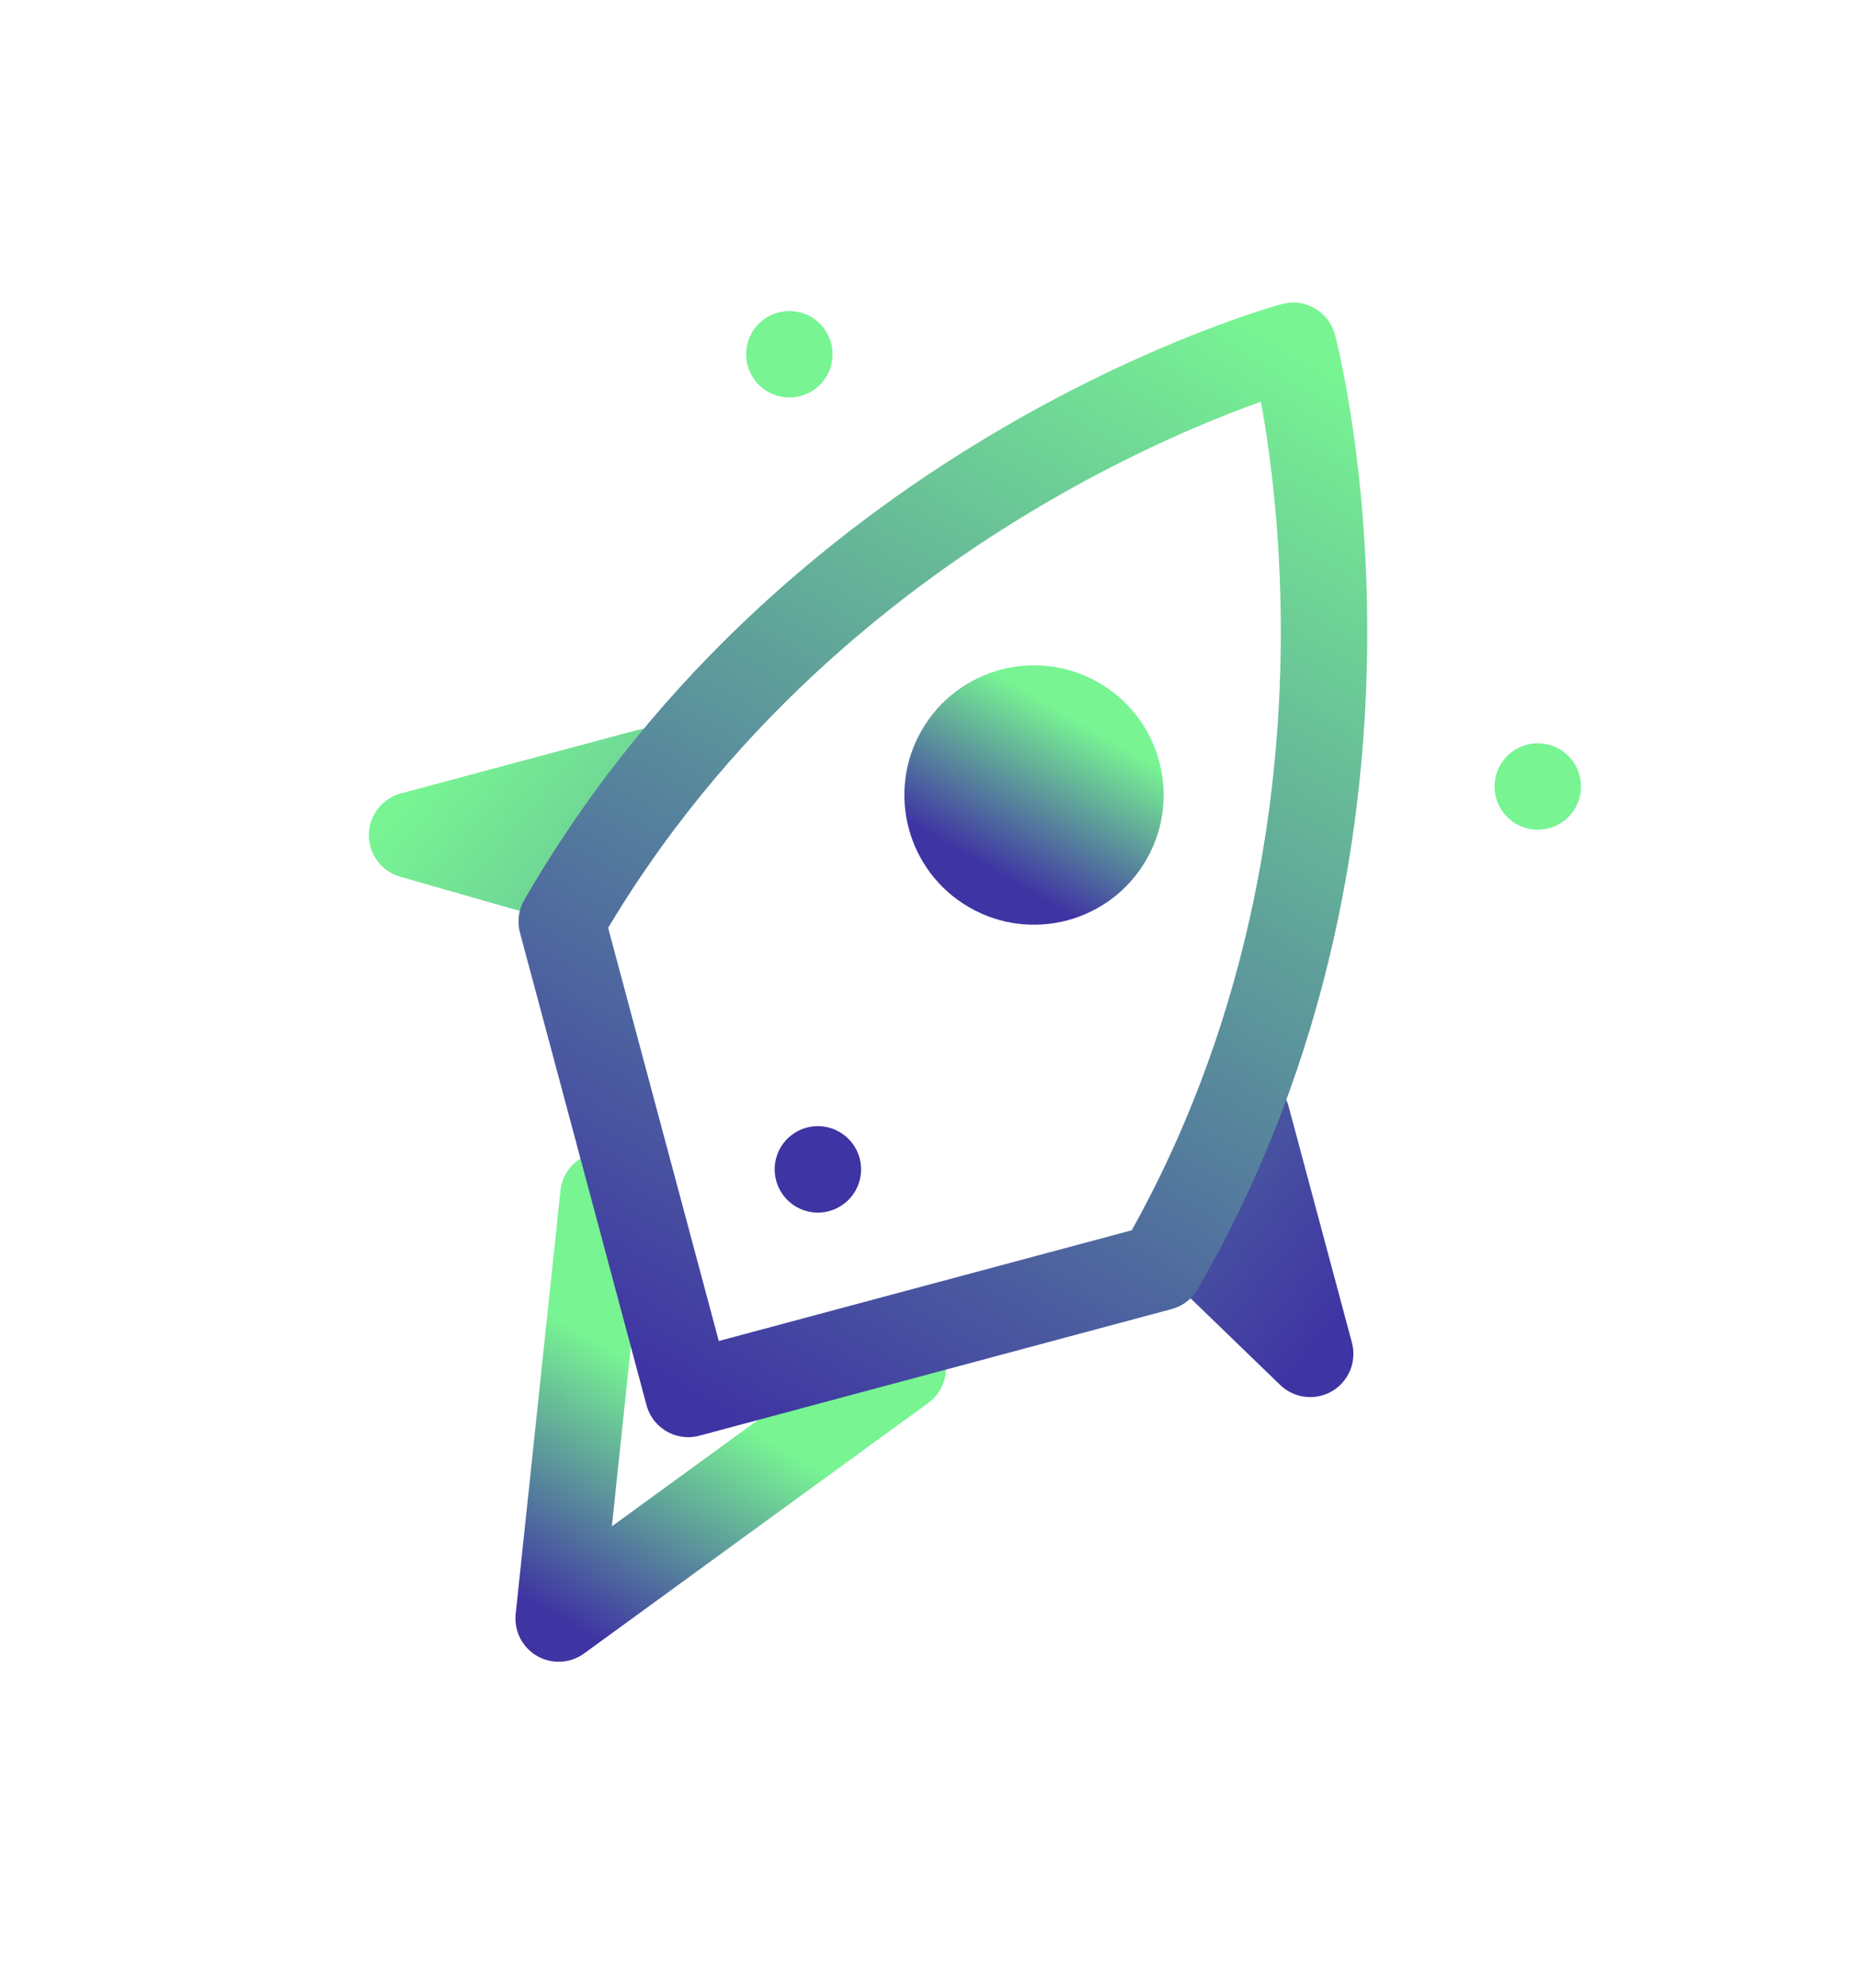
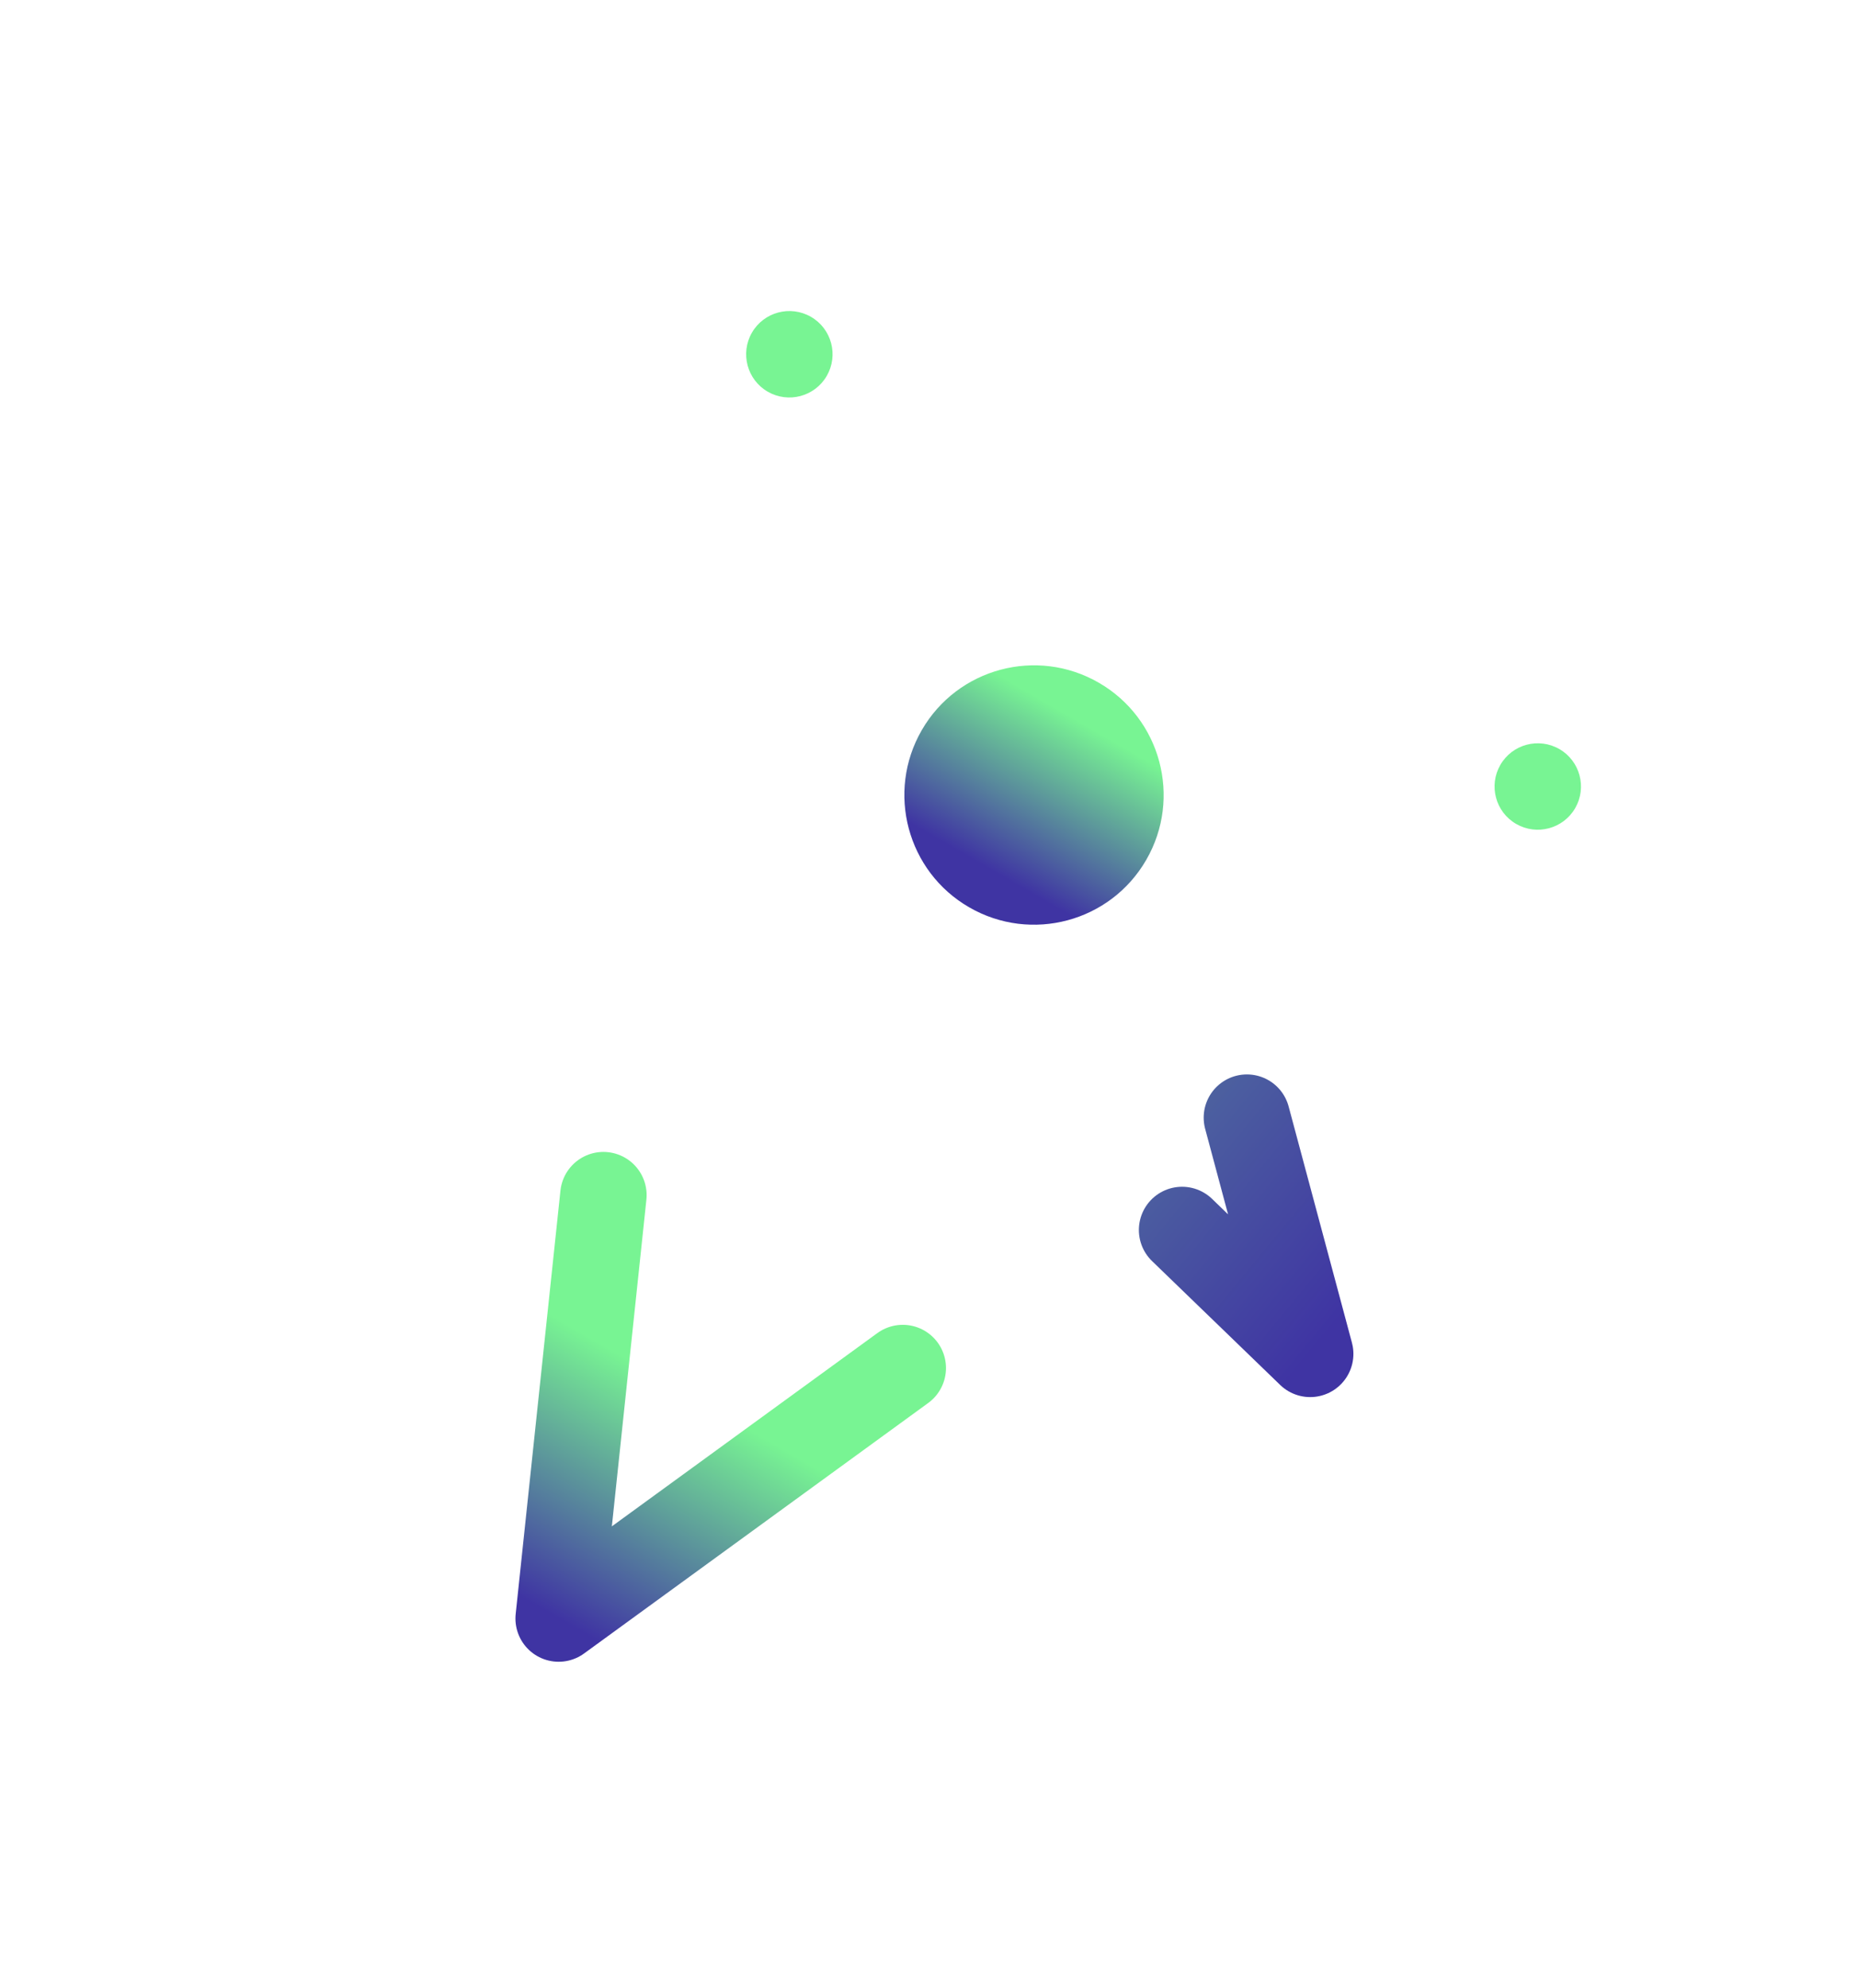
<svg xmlns="http://www.w3.org/2000/svg" width="43" height="46" viewBox="0 0 43 46" fill="none">
  <g clip-path="url(#clip0_84_75)">
    <path d="M13.965 27.65L12.929 37.445L20.893 31.65" stroke="url(#paint0_linear_84_75)" stroke-width="2" stroke-linecap="round" stroke-linejoin="round" />
-     <path d="M15.001 17.857L9.537 19.322L13.501 20.456" stroke="url(#paint1_linear_84_75)" stroke-width="2" stroke-linecap="round" stroke-linejoin="round" />
    <path d="M28.857 25.857L30.322 31.322L27.357 28.456" stroke="url(#paint2_linear_84_75)" stroke-width="2" stroke-linecap="round" stroke-linejoin="round" />
-     <path d="M29.928 8C29.928 8 19 10.928 13 21.32L15.928 32.249L26.856 29.32C32.856 18.928 29.928 8 29.928 8Z" stroke="url(#paint3_linear_84_75)" stroke-width="2" stroke-linecap="round" stroke-linejoin="round" />
    <path d="M22.43 20.991C23.865 21.82 25.7 21.328 26.528 19.893C27.357 18.458 26.865 16.623 25.43 15.795C23.995 14.966 22.16 15.458 21.332 16.893C20.504 18.328 20.995 20.163 22.43 20.991Z" fill="url(#paint4_linear_84_75)" />
    <path d="M17.768 9.062C18.247 9.338 18.858 9.174 19.134 8.696C19.41 8.218 19.247 7.606 18.768 7.33C18.29 7.054 17.678 7.218 17.402 7.696C17.126 8.174 17.29 8.786 17.768 9.062Z" fill="#78F493" />
    <path d="M35.089 19.062C35.567 19.338 36.179 19.174 36.455 18.696C36.731 18.218 36.567 17.606 36.089 17.33C35.61 17.054 34.999 17.218 34.723 17.696C34.447 18.174 34.61 18.786 35.089 19.062Z" fill="#78F493" />
-     <path d="M18.428 27.92C18.907 28.196 19.518 28.032 19.795 27.553C20.071 27.075 19.907 26.464 19.428 26.188C18.95 25.911 18.339 26.075 18.062 26.553C17.786 27.032 17.95 27.643 18.428 27.92Z" fill="#3F34A3" />
  </g>
  <defs>
    <linearGradient id="paint0_linear_84_75" x1="15.929" y1="32.248" x2="12.929" y2="37.445" gradientUnits="userSpaceOnUse">
      <stop stop-color="#78F493" />
      <stop offset="1" stop-color="#3F34A3" />
    </linearGradient>
    <linearGradient id="paint1_linear_84_75" x1="11.537" y1="15.857" x2="30.322" y2="31.322" gradientUnits="userSpaceOnUse">
      <stop stop-color="#78F493" />
      <stop offset="1" stop-color="#3F34A3" />
    </linearGradient>
    <linearGradient id="paint2_linear_84_75" x1="11.537" y1="15.857" x2="30.322" y2="31.322" gradientUnits="userSpaceOnUse">
      <stop stop-color="#78F493" />
      <stop offset="1" stop-color="#3F34A3" />
    </linearGradient>
    <linearGradient id="paint3_linear_84_75" x1="29.928" y1="8" x2="15.928" y2="32.249" gradientUnits="userSpaceOnUse">
      <stop stop-color="#78F493" />
      <stop offset="1" stop-color="#3F34A3" />
    </linearGradient>
    <linearGradient id="paint4_linear_84_75" x1="24.93" y1="16.661" x2="22.93" y2="20.125" gradientUnits="userSpaceOnUse">
      <stop stop-color="#78F493" />
      <stop offset="1" stop-color="#3F34A3" />
    </linearGradient>
    <clipPath id="clip0_84_75">
      <rect width="26.537" height="36.687" fill="white" transform="translate(19.102 0.27) rotate(30)" />
    </clipPath>
  </defs>
</svg>